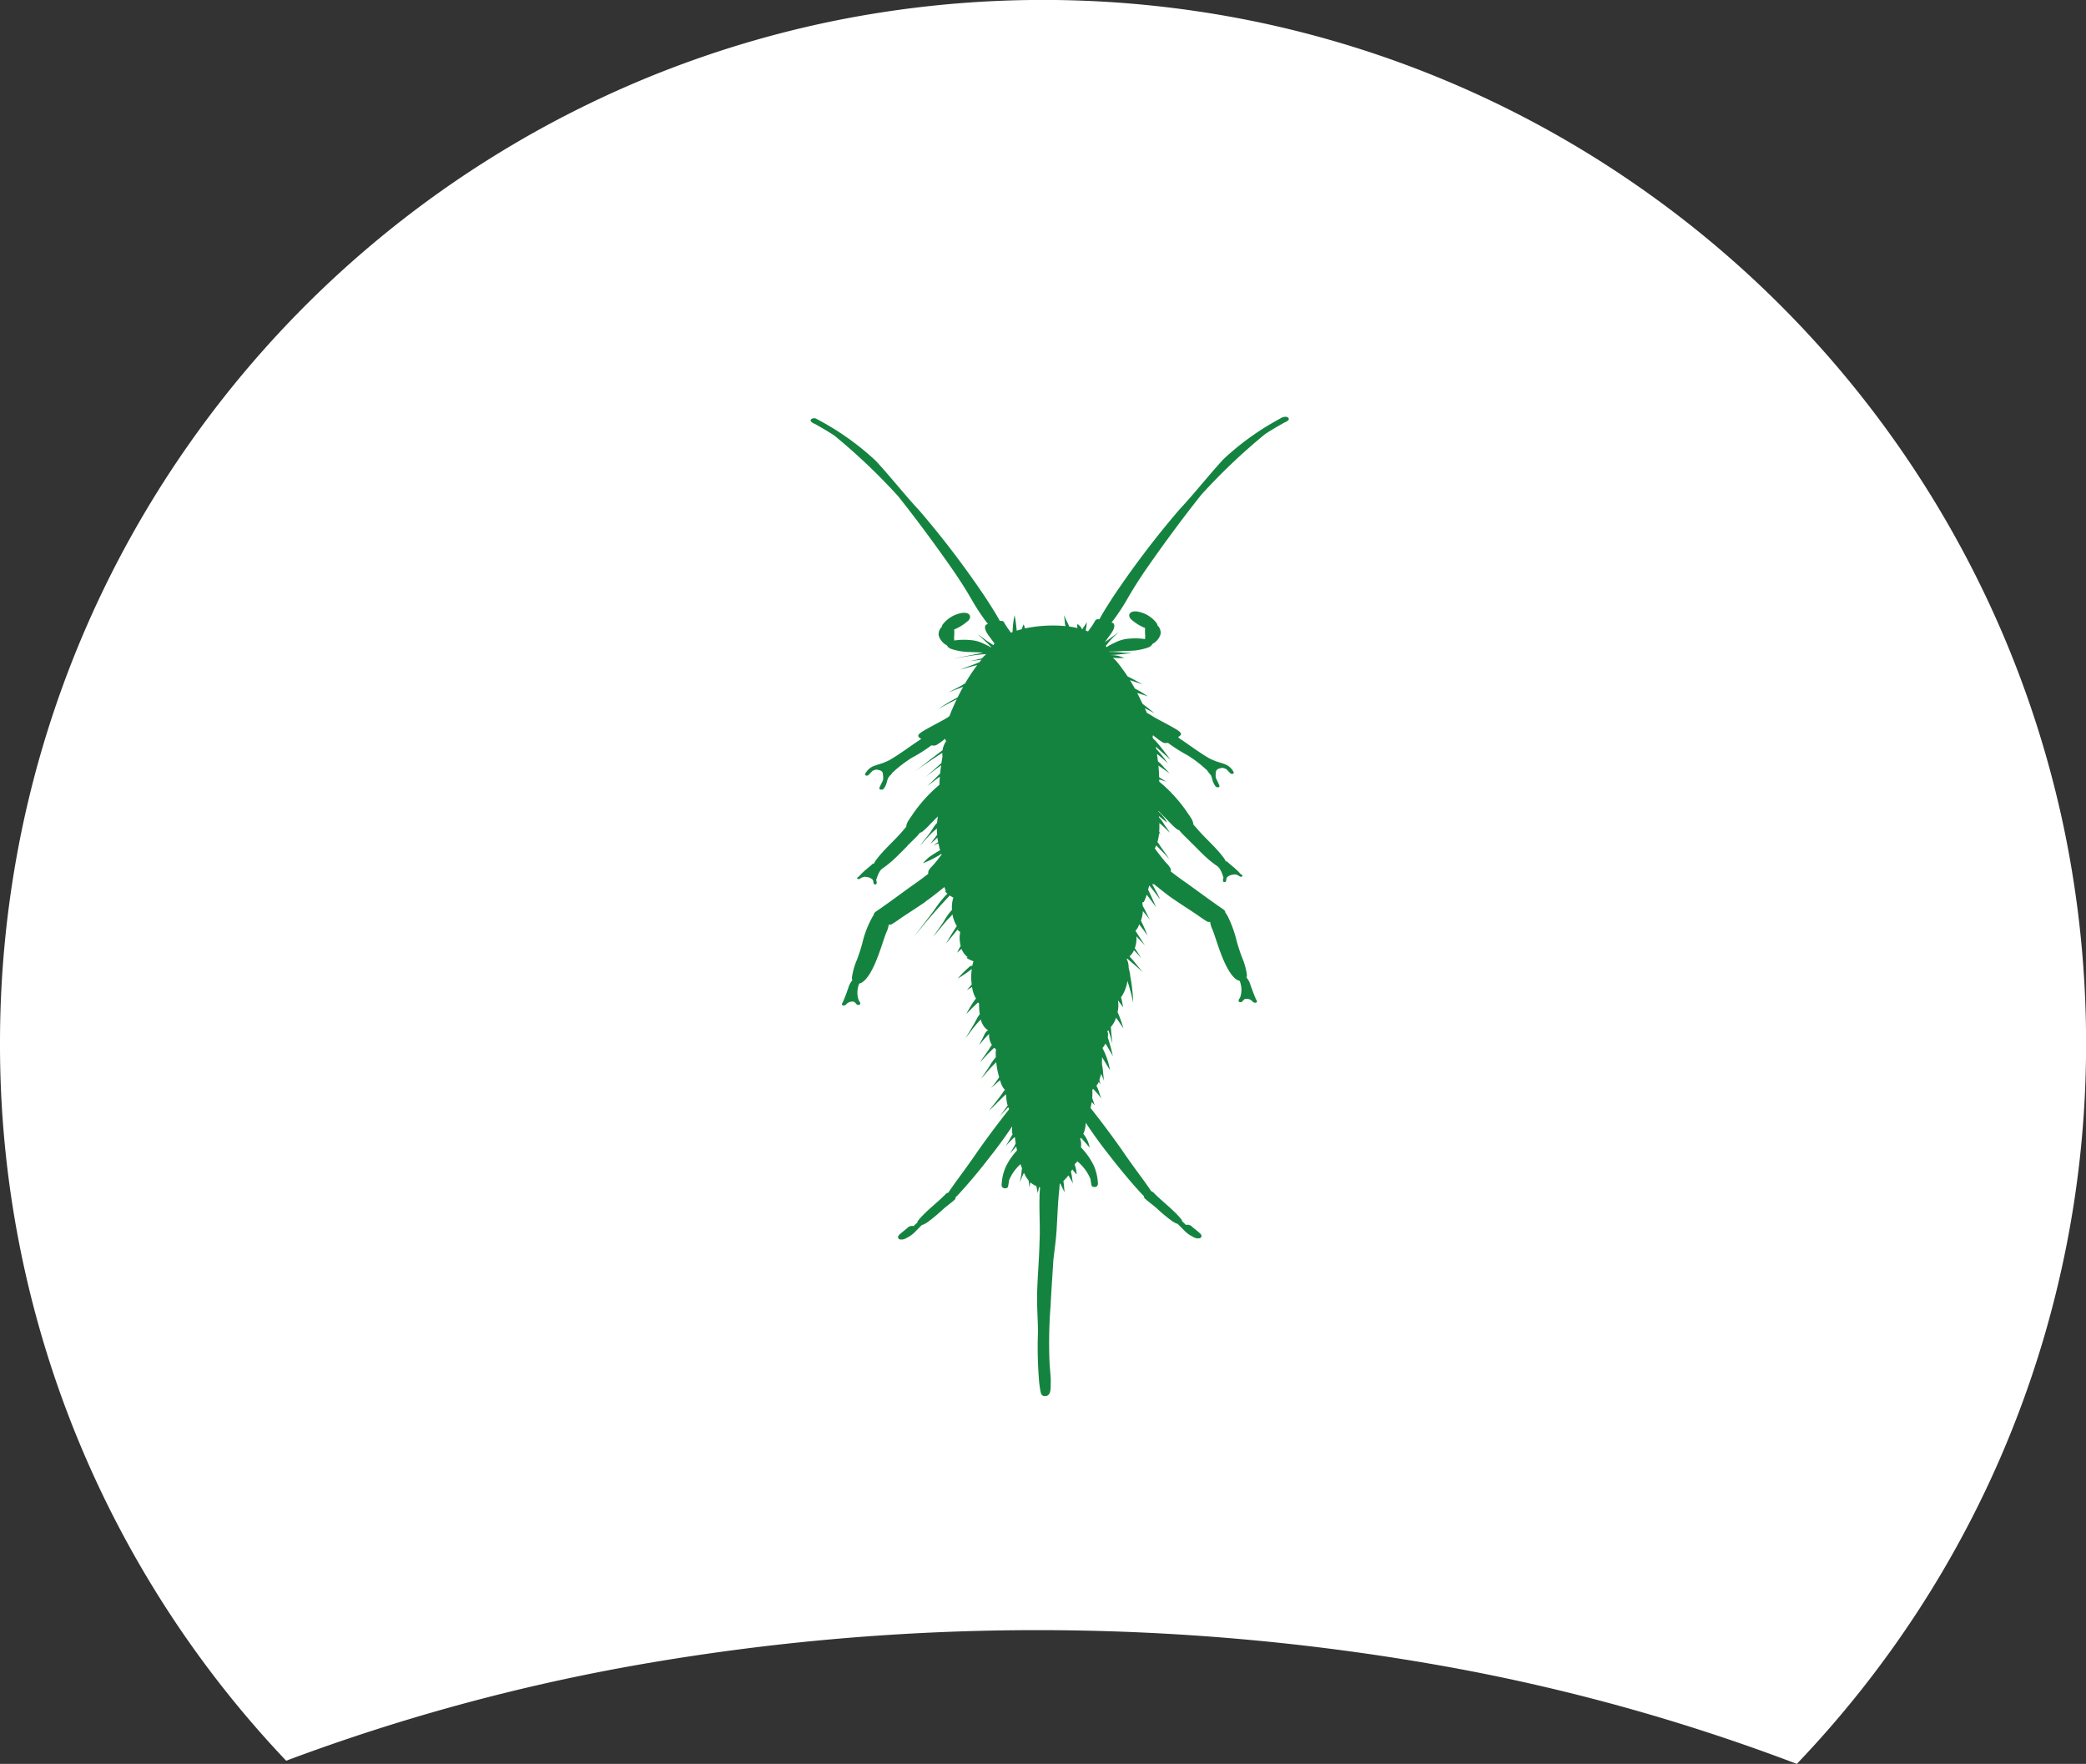
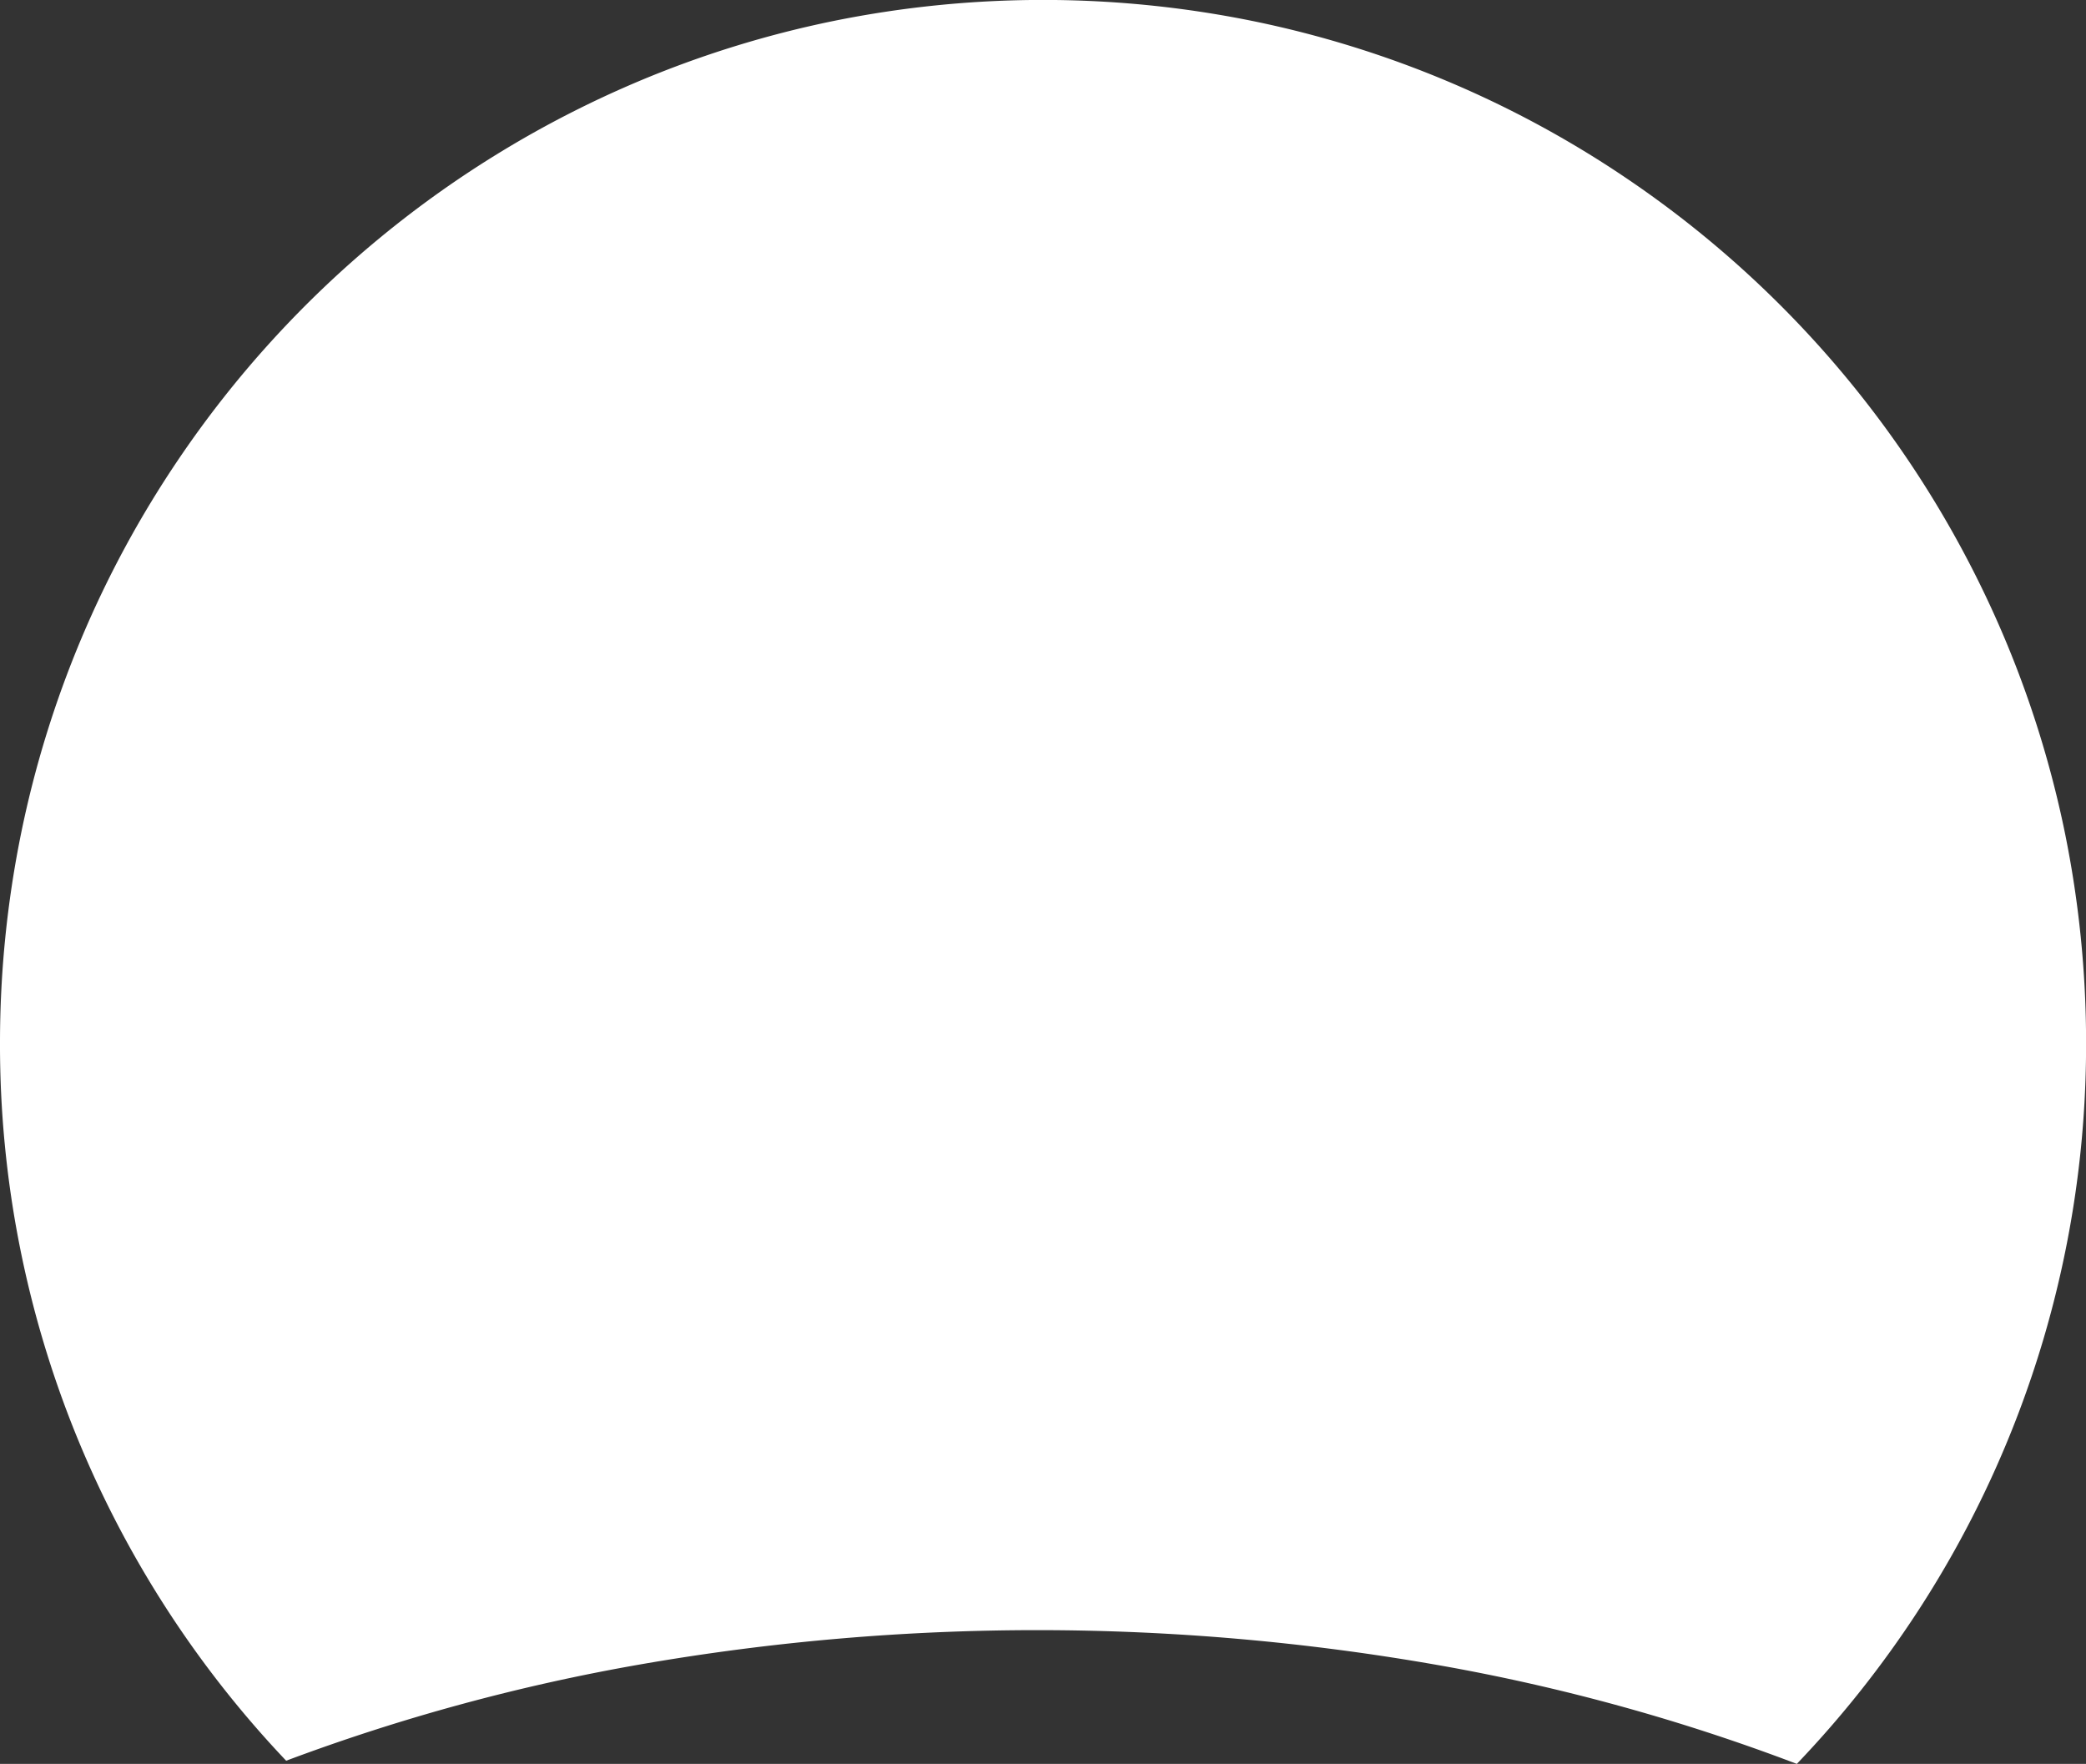
<svg xmlns="http://www.w3.org/2000/svg" width="150.877" height="127.573" viewBox="0 0 150.877 127.573">
  <rect x="0" y="0" width="150.877" height="127.573" fill="#333333" stroke="none" />
  <defs>
    <clipPath id="clip-path">
      <rect id="Rectangle_373" data-name="Rectangle 373" width="34.574" height="70.933" transform="translate(0 0)" fill="#158340" />
    </clipPath>
  </defs>
  <g id="Group_508" data-name="Group 508" transform="translate(-629.121 -2132.412)">
    <path id="Subtraction_27" data-name="Subtraction 27" d="M129.964,127.574a142.507,142.507,0,0,0-25.9-7.137,167.473,167.473,0,0,0-57.722-.063,143,143,0,0,0-25.645,6.97A75.5,75.5,0,0,1,5.537,103.861,75.031,75.031,0,0,1,0,75.439a76,76,0,0,1,1.533-15.2A75.025,75.025,0,0,1,12.884,33.26,75.66,75.66,0,0,1,46.075,5.928a75.06,75.06,0,0,1,14.161-4.4,76.174,76.174,0,0,1,30.407,0,75.023,75.023,0,0,1,26.975,11.351,75.659,75.659,0,0,1,27.332,33.191,75.061,75.061,0,0,1,4.4,14.161,76,76,0,0,1,1.533,15.2,75.075,75.075,0,0,1-12.18,41.118,75.955,75.955,0,0,1-8.733,11.016Z" transform="translate(629.121 2132.412)" fill="#fff" />
    <g id="Group_494" data-name="Group 494" transform="translate(687.754 2162.54)">
      <g id="Group_468" data-name="Group 468" transform="translate(0 -0.005)" clip-path="url(#clip-path)">
-         <path id="Path_743" data-name="Path 743" d="M34.169.028c-.235.126-.465.255-.694.385a19.524,19.524,0,0,0-3.6,2.651c-1.109,1.2-2.074,2.448-3.188,3.642A66.289,66.289,0,0,0,21.835,13.1c-.3.471-.606.94-.873,1.419h0l-.042.076-.018.033-.017.03-.063,0h-.008l-.053,0h-.01l-.045.008-.007,0a.208.208,0,0,0-.037.013h0c-.112.078-.129.2-.208.292-.017.032-.036.063-.056.094l-.014.021-.052.078c-.087.126-.184.249-.269.377h0l-.108-.047-.069-.026c.069-.224.076-.532.1-.613-.1.182-.233.352-.343.533l-.021-.006c-.037-.151-.189-.266-.321-.385a.591.591,0,0,0,0,.3c-.193-.045-.394-.082-.6-.11a3.05,3.05,0,0,0-.159-.344c-.081-.155-.142-.313-.206-.471.005.171.042.356.048.532a.968.968,0,0,0,.049.251,9.8,9.8,0,0,0-2.93.167c-.031-.123-.08-.242-.095-.293a1.979,1.979,0,0,0-.143.35q-.11.029-.218.062h0l-.122.038-.009,0-.013,0a11.006,11.006,0,0,0-.154-1.116,6.516,6.516,0,0,0-.144,1.222l-.045.018-.038.015-.036.015c-.081-.119-.169-.233-.251-.35l-.052-.078-.014-.021c-.019-.031-.038-.062-.056-.093-.079-.094-.1-.214-.208-.292h0a.209.209,0,0,0-.037-.013l-.007,0-.045-.008h-.01l-.053,0h-.008l-.063,0h0l-.017-.03-.019-.034-.042-.076h0c-.267-.479-.575-.948-.873-1.419A66.289,66.289,0,0,0,7.891,6.832C6.776,5.637,5.812,4.386,4.7,3.19A19.525,19.525,0,0,0,1.1.539C.869.409.638.279.4.154.259.08.02.136,0,.262-.017.44.312.512.467.626c.434.24.857.489,1.255.756A43.275,43.275,0,0,1,6.334,5.768C7.656,7.433,8.905,9.123,10.1,10.83q.893,1.265,1.64,2.571a15,15,0,0,0,.851,1.3c.059.073.137.187.231.3l-.006,0-.032.014-.009,0-.034.016-.009,0-.022.012-.009.005-.023.015h0a.284.284,0,0,0-.023.029l-.005.009c0,.007-.009.015-.013.022l-.005.011c0,.007-.006.014-.009.021l0,.012c0,.007,0,.014-.006.021v0h0c-.066.307.351.756.511,1,.056.061.1.142.159.21a.237.237,0,0,0,0,.033c-.027.032-.053.064-.077.1-.176-.134-.437-.278-.49-.327-.211-.149-.421-.307-.635-.461.26.255.576.511.826.783.047.041.093.09.144.135l-.028.027-.048-.028-.016-.009h0c-.129-.073-.27-.141-.378-.191h0l-.142-.066a2.534,2.534,0,0,0-.946-.232,4.728,4.728,0,0,0-1.011.02h0l-.015,0-.075.012-.012,0s0-.007,0-.011,0-.007,0-.01h0c0-.084-.018-.172-.008-.25a2.973,2.973,0,0,0,.01-.448h0v0a.556.556,0,0,0-.015-.071l.042-.016a3.623,3.623,0,0,0,.9-.554c.352-.246.3-.693-.329-.637a2.221,2.221,0,0,0-1.433.841h0l-.009.017-.008.015a.732.732,0,0,0-.035.071.166.166,0,0,0-.006.02.169.169,0,0,0-.005.017.112.112,0,0,0,0,.012.138.138,0,0,0,0,.026.508.508,0,0,0-.063.055h0a.735.735,0,0,0-.163.564,1.165,1.165,0,0,0,.591.711h0l.009.016h0l0,.005.019.03.006.008.022.028.007.008.025.027.007.007.028.025.008.006.031.024.008.005.035.023.007,0,.038.022.007,0,.041.021,0,0h0a4.472,4.472,0,0,0,1.385.228h0l.144.007h0l.082,0,.407.019.31.013c-.7.163-1.41.285-2.116.424.548-.084,1.112-.19,1.679-.255.216-.024.435-.04.652-.059-.046.049-.092.1-.143.144a.958.958,0,0,0-.153.164c-.307.074-.613.152-.927.215.285-.04.583-.085.881-.116-.052.063-.1.126-.153.189-.265.1-.5.2-.577.22-.266.1-.539.194-.8.3.4-.1.811-.225,1.227-.321a12.936,12.936,0,0,0-.881,1.331c-.091.049-.175.1-.264.154-.311.176-.642.333-.956.508.346-.148.71-.287,1.081-.417q-.21.379-.4.764a11.95,11.95,0,0,0-1.37.824c.421-.233.863-.466,1.307-.692q-.209.439-.395.882-.066.161-.124.324l-.017.01L10,21.7l-.015.009h0c-.161.1-.314.2-.475.281-.463.255-.943.5-1.391.765-.035.021-.07.043-.1.066h0l-.014.01-.032.022-.022.016-.046.037-.015.014-.03.029-.016.017c-.011.012-.021.024-.03.037l-.006.008c-.069.094.007.194.12.255L8,23.311l-.026.018-.133.092c-.719.471-1.4,1-2.16,1.436a4.4,4.4,0,0,1-.845.321h0l0,0c-.045.016-.09.032-.133.049h0a1.2,1.2,0,0,0-.761.615c-.029.074.043.138.13.13a.186.186,0,0,0,.09-.034c.1-.075.162-.169.25-.249a.3.3,0,0,1,.032-.035.393.393,0,0,1,.127-.073l.007,0a.373.373,0,0,1,.132-.04.5.5,0,0,1,.226.029c.019,0,.038.007.055.012a.372.372,0,0,1,.1.04.358.358,0,0,1,.061.05l.007.007.017.02.008.012.012.017.007.013.009.018,0,.01.009.024,0,.01,0,.014c0,.009,0,.017.006.025l0,.009,0,.011.006.033c0,.006,0,.011,0,.017a.157.157,0,0,1,0,.016v.008c0,.033.009.065.012.1v.013c0,.014,0,.028,0,.041s0,.034,0,.05,0,0,0,.006v.016c0,.043-.009.086-.015.128v.006l-.008.018q-.02.047-.042.094l-.026.055c-.055.111-.114.222-.158.335a.2.2,0,0,0-.023.049v0l0,.012v.006s0,.007,0,.01,0,.005,0,.008,0,.006,0,.009,0,.006,0,.009v.008l0,.01,0,.006,0,.01,0,.005L5,26.95l0,0,.01.01,0,0,.013.009h0l.013.006.006,0,.016.005.006,0,.021,0H5.13l.037,0c.091-.014.121-.078.161-.126a1.43,1.43,0,0,0,.2-.5c0-.011.008-.022.012-.032s.012-.033.018-.05.008-.026.012-.039.011-.036.015-.054,0-.011,0-.016l.054-.065.009-.011,0-.005h0l.006-.008.01-.013h0l.009-.012a1.342,1.342,0,0,1,.1-.125l0,0,0,0,0,0,.006-.007L5.8,25.92v0l.008-.01.008-.01v0l0,0,0-.005c.03-.044.058-.089.091-.131a.5.5,0,0,1,.037-.043.222.222,0,0,1,.031-.026l.009-.007.022-.01.015-.007.059-.065a8.814,8.814,0,0,1,1.238-.927,11.4,11.4,0,0,0,1.4-.887h0l.008-.007.008-.006.049.011h.013l.049.006h.066a.549.549,0,0,0,.056-.005l.018,0,.014,0,.009,0,.022-.009.007,0,.028-.014.006,0,.035-.019,0,0,.041-.024h0a5.3,5.3,0,0,0,.5-.357l.012-.01.07-.057c0,.011.005.021.008.031v.006q.006.019.012.038h0a.566.566,0,0,0,.024.054l0,0,.012.022,0,0,.012.02a.011.011,0,0,0,0,0l0,0-.023.036-.031.051-.021.038-.027.051-.019.039-.024.053-.016.037c-.008.02-.015.04-.023.06l-.012.032c-.01.031-.02.062-.028.094a1.42,1.42,0,0,0-.034.17c-.7.524-1.381,1.06-2.068,1.591.642-.484,1.337-.95,2.052-1.4a2.808,2.808,0,0,0,.008.291q-.04.223-.074.446c-.4.353-.795.711-1.2,1.06.375-.307.77-.61,1.181-.9q-.044.3-.074.6c-.314.306-.612.619-.94.918.272-.2.545-.432.837-.632l.082-.054q-.023.289-.03.58h0l-.033.028-.118.1-.052.045-.121.108-.029.026h0a11.037,11.037,0,0,0-1.546,1.77c-.092.159-.289.4-.412.635H7l-.007.014h0l0,.009-.011.023-.01.021-.006.013-.005.013-.01.023-.007.018,0,.008-.007.021-.007.022,0,.011v0l0,.011-.005.02c0,.009,0,.018-.006.026h0c0,.011,0,.021-.005.031v0h0v0c0,.008,0,.017,0,.025s0,.01,0,.015l-.125.142-.1.119c-.637.76-1.473,1.445-2.025,2.235a.833.833,0,0,0-.094.189.31.31,0,0,0-.074-.022,1.632,1.632,0,0,1-.186.172h0l0,0,0,0,0,0h0l0,0,0,0h0c-.068.057-.135.114-.2.17l-.091.075h0l-.052.043-.013.011q-.085.076-.167.155l-.011.01h0l-.107.1c-.049.051-.095.1-.138.154l-.017.023a.6.6,0,0,0-.05.033c-.042.032-.108.061-.1.108.009.076.16.09.217.029a.748.748,0,0,1,.324-.131,1.639,1.639,0,0,1,.184.023.9.9,0,0,1,.172.046.777.777,0,0,1,.125.064.894.894,0,0,1,.079.057.5.5,0,0,1,.043.081c.06.086-.018.337.211.276.073-.037.058-.106.055-.16a.417.417,0,0,0-.04-.149l.009-.023.02-.049a2.481,2.481,0,0,1,.232-.553c.016-.035.064-.079.09-.121a.1.1,0,0,0,.045-.042h0v0a.061.061,0,0,0,0-.016v0h0l.01,0q.16-.106.308-.217a7.932,7.932,0,0,0,.674-.575h0c.257-.242.5-.492.744-.739l.027-.027.1-.1L7,31.032l.077-.076.1-.094.042-.04c.039-.05.319-.3.525-.53l.006-.007.043-.049.023-.027.015-.018.024-.03.011-.014.032-.042a.469.469,0,0,0,.062-.021h.008a.509.509,0,0,0,.047-.024l0,0,0,0,.043-.028.006,0,.042-.032h0l.012-.011.06-.051h0q.089-.078.173-.158h0l.012-.012q.088-.085.173-.171h0c.123-.125.242-.251.365-.376.1-.1.2-.2.3-.3q-.038.232-.057.466a2.507,2.507,0,0,0-.313.413c-.262.428-.63.827-.923,1.246.311-.344.614-.713.976-1.043l.244-.208q0,.228.02.455c-.164.215-.328.431-.482.65.17-.137.332-.293.5-.442q.021.161.053.32c-.151.1-.291.215-.355.25.12-.053.248-.106.374-.161.042.181.079.349.124.5-.333.177-.685.423-.768.476a3.591,3.591,0,0,0-.473.462,7.386,7.386,0,0,0,1.333-.676l.02.044-.129.171-.09.116c-.077.1-.155.2-.236.291l-.012.016-.023.031-.023.028-.019.023-.031.034-.013.014c-.048.053-.1.109-.153.167l-.011.013L8.7,32.6l-.026.03,0,.006h0l0,0-.01.013-.018.023-.016.02-.008.011-.024.033-.009.013-.006.009-.022.035-.008.012-.005.01-.017.033-.006.012,0,.006c-.006.014-.012.029-.016.043l0,.006s0,.006,0,.009a.334.334,0,0,0-.008.035s0,.007,0,.011,0,0,0,0a.259.259,0,0,0,0,.043s0,.009,0,.014a.22.22,0,0,0,.008.039v0l-.01.008c-.243.193-.5.38-.752.565-1.025.715-2,1.465-3.04,2.171a.453.453,0,0,0-.122.128h0l0,.005a.178.178,0,0,0-.009.02l0,.005a.146.146,0,0,0-.006.021v0a.121.121,0,0,0,0,.046l-.007.008-.012.015h0l-.033.044,0,0h0A7.248,7.248,0,0,0,3.733,38.1c-.109.391-.233.78-.376,1.166a4.973,4.973,0,0,0-.37,1.289h0c0,.006,0,.012,0,.018s0,.022,0,.033,0,.019,0,.029,0,.02,0,.03,0,.02.006.03,0,.017.005.026.006.021.01.032,0,.014.007.02v0a1.38,1.38,0,0,0-.288.542l-.008.023-.033.09h0c-.1.28-.2.564-.323.837-.018.09-.113.167-.1.259.025.108.214.081.288.011a.571.571,0,0,1,.605-.2,1.323,1.323,0,0,1,.144.147.2.2,0,0,0,.206.069.119.119,0,0,0,.068-.168.433.433,0,0,0-.066-.109.106.106,0,0,0-.024-.042,1.575,1.575,0,0,1-.08-.834c.005-.03.01-.058.016-.087h0l.006-.028c0-.014.006-.028.009-.042l.009-.033q.006-.022.012-.044l.009-.029c.008-.023.016-.046.026-.068v0l0,0,.01-.021,0-.014,0-.01,0-.009.021-.007.011,0,.039-.015.01,0,.039-.018.009,0,.04-.021.008,0,0,0h0l0,0,.015-.009.029-.019.016-.011.028-.02.016-.012.027-.021.016-.013.027-.024.015-.014.028-.026.014-.013.03-.03.012-.012.034-.037.007-.007c.041-.047.082-.1.122-.15l.006-.008.034-.046.008-.012.031-.044.009-.013.03-.045.009-.014.03-.047.008-.013.031-.051.006-.01.034-.059,0,0c.062-.109.122-.224.18-.343h0l.034-.07,0,0,.032-.07v0l.033-.072h0c.376-.842.65-1.817.819-2.243h0c.01-.026.02-.049.029-.071a1.994,1.994,0,0,0,.171-.559l.013,0h0a.4.4,0,0,0,.116,0h0l.008,0,.007,0a.365.365,0,0,0,.045-.013c.081-.046.159-.095.236-.145l.013-.009.056-.037h0l.014-.009.031-.021.015-.01.079-.054h0l.307-.215.014-.009.148-.1c.354-.233.713-.462,1.065-.7h0l.074-.049.11-.073.128-.087.1-.068L8.41,35l.08-.056q.112-.079.221-.16c.32-.243.629-.492.942-.739l.025-.021c.012.045.025.09.04.135a.79.79,0,0,0,.058.131.05.05,0,0,0-.038.031.133.133,0,0,0,.054.1c.03.028.062.056.094.083-.046.05-.089.1-.138.148a8.628,8.628,0,0,0-.781,1c-.477.658-1.009,1.3-1.475,1.959.769-1,1.639-1.978,2.533-2.934l.034-.041a2.227,2.227,0,0,0,.262.156,2.312,2.312,0,0,0-.1.884,4.258,4.258,0,0,0-.582.822c-.253.383-.53.759-.787,1.141.3-.358.6-.739.913-1.1.145-.177.343-.349.493-.532a2.288,2.288,0,0,0,.315.847c-.291.407-.527.833-.778,1.253.284-.33.559-.675.836-1.015,0,.051.087.122.185.184a2.2,2.2,0,0,0,0,.847c.009.059.02.115.033.169-.12.176-.219.434-.272.492.093-.069.182-.157.276-.234.017-.016.037-.034.059-.051a1.348,1.348,0,0,0,.366.534h0l.012.01.063.053.019.015,0,0L11.34,39.1c-.028,0-.057.017-.048.036.021.056.111.093.177.128.1.048.2.092.308.133a2.15,2.15,0,0,0-.084.323.284.284,0,0,0-.167.041,7.781,7.781,0,0,0-.884.883,10.305,10.305,0,0,0,1.013-.689,5.28,5.28,0,0,0-.052.626c.013.147.023.32.045.5-.121.133-.229.27-.352.4.041-.026.2-.115.377-.222a2.437,2.437,0,0,0,.191.66h0l.02.04,0,0q.019.036.039.072h0q.019.033.04.066a1.02,1.02,0,0,0-.085.087,8.983,8.983,0,0,0-.618,1.022c.235-.235.469-.49.731-.719a1.414,1.414,0,0,1,.109-.109c.025.021.051.041.078.06a5.644,5.644,0,0,0,.027.6c.009.061.018.123.028.188-.075.091-.133.193-.17.242-.253.507-.571,1-.862,1.494.279-.355.539-.736.85-1.086.081-.091.17-.182.254-.274a1.409,1.409,0,0,0,.26.55h0l.008.01,0,0q.031.037.065.071l.015.015.031.029.021.018.033.027.024.018.058.04.03.02c-.2.02-.332.417-.385.512-.09.18-.191.358-.282.537.17-.185.328-.4.513-.582.056-.071.148-.144.213-.221a1.3,1.3,0,0,0,.2.8c-.1.135-.184.271-.209.312-.209.322-.449.634-.665.954.256-.258.5-.544.772-.805.08-.086.178-.171.272-.258l0,0,.034.034.052.05.042.037,0,0a1.884,1.884,0,0,0-.021.353q0,.105.008.21a4.037,4.037,0,0,0-.47.674c-.191.293-.4.584-.593.878.29-.314.553-.65.865-.964.075-.077.153-.153.226-.231a5.853,5.853,0,0,0,.209,1.083l0,.01a6.615,6.615,0,0,1-.6.8c.216-.192.439-.391.665-.587.028.1.058.2.1.294a1.115,1.115,0,0,0,.184.323h0l.014.015.01.011.025.026.009.009.018.016c-.165.185-.31.442-.377.511-.255.337-.527.668-.779,1.006.322-.3.632-.633.959-.94a3.673,3.673,0,0,1,.28-.252,2.9,2.9,0,0,0,.11.817c-.235.3-.439.621-.685.92.224-.272.472-.539.729-.8a1.327,1.327,0,0,0,.067.137c-.8,1.018-1.577,2.048-2.307,3.09-.526.773-1.087,1.535-1.649,2.3-.141.216-.311.43-.446.651l-.044.012-.008,0-.039.016,0,0a.352.352,0,0,0-.039.023l-.007,0-.027.022,0,0h0a.228.228,0,0,0-.03.035c-.638.646-1.434,1.226-1.986,1.906a.24.24,0,0,0-.04.061h0a.2.2,0,0,0-.013.042h0a.182.182,0,0,0,0,.043,2.55,2.55,0,0,0-.262.242l-.014.014,0,0h0l-.013,0h0a.481.481,0,0,0-.466.161c-.144.118-.29.235-.432.354a1.846,1.846,0,0,0-.143.131h0l0,0a.476.476,0,0,0-.049.062l0,.006a.276.276,0,0,0-.014.025l0,.008a.184.184,0,0,0-.009.026l0,.005a.138.138,0,0,0,0,.032s0,0,0,0a.124.124,0,0,0,0,.027l0,.009a.14.14,0,0,0,.011.024l0,.008a.189.189,0,0,0,.025.031l.016.014.007.006.012.008.015.009.013.006.016.008.016.006.015.005.02.005.012,0,.024,0,.01,0,.027,0h.053a.723.723,0,0,0,.322-.115l.037-.02a2.1,2.1,0,0,0,.612-.455l.057-.058.145-.148.118-.118.093-.093h0l.02-.02.029-.03a.513.513,0,0,0,.122-.034l.054-.028.057-.03.059-.034.052-.031.024-.014h0a11.663,11.663,0,0,0,1.135-.939c.275-.246.595-.468.865-.716a.15.15,0,0,0,.055-.161c.053-.049.1-.1.154-.151h0l.051-.054.033-.035.085-.092.018-.02c.078-.086.154-.173.232-.258l.08-.087q.945-1.071,1.794-2.177.486-.61.936-1.233v0l.042-.059q.152-.21.3-.421l.068-.1q.131-.189.259-.379l.046-.067c0,.032,0,.064,0,.1,0,.061,0,.121,0,.182a.949.949,0,0,1-.006.1v0a.329.329,0,0,1-.006.034,1.166,1.166,0,0,0,.053.138l-.01.014c-.177.3-.327.606-.524.9a5.711,5.711,0,0,1,.606-.637l.064-.059c.013.016.026.032.04.047a1.3,1.3,0,0,0,.024.264c.006.048.013.1.02.143-.047.091-.084.167-.1.2-.1.172-.207.342-.308.514.155-.157.293-.327.449-.491.011.059.021.119.032.179.006.036.013.072.019.108a4.884,4.884,0,0,0-.8,1.161,3.566,3.566,0,0,0-.308,1.28c-.034.162.1.382.389.261a.167.167,0,0,0,.067-.063h0a4.458,4.458,0,0,0,.077-.474,3.2,3.2,0,0,1,.829-1.175q.052.148.112.295c-.038.2-.046.415-.058.478-.03.186-.07.371-.1.557a5.225,5.225,0,0,1,.3-.711v0l0,.009.018.038.006.012,0,.008.023.044.008.016.022.041.006.012v0l0,.007.02.036.007.011.01.017,0,0,.016.026.006.01.015.023.008.013.008.012,0,.007.021.031.009.013.04.057,0,0,.044.058,0,0,.006.007.033.04a3.706,3.706,0,0,1,.061.528c.028-.124.045-.256.072-.386l0,0,.024.022.021.019,0,0,0,0,.023.02.026.021.029.023.013.01.006,0,.006,0,.031.023.025.017.034.023.018.012.02.013,0,0,.02.012.008,0,.007,0,.023.013.027.015.009,0,.018.01.008,0,.035.017c.037.173.07.344.112.521.021-.144.056-.292.086-.442l.006,0,.066.02h0c0,.035,0,.071-.007.106,0,.061-.009.122-.013.183q-.011.179-.017.359c0,.015,0,.031,0,.046,0,.083,0,.166-.006.249,0,.016,0,.033,0,.049q0,.1,0,.208c0,.014,0,.028,0,.042,0,.906.053,1.8.006,2.718-.027,1.393-.177,2.783-.177,4.176.006.77.061,1.553.066,2.325v-.023a29.705,29.705,0,0,0,.085,3.655l0,.013c.03.234.057.47.108.7.026.111.057.244.241.286l.049,0h.022c.519.015.387-.754.42-1.01,0-.442-.056-.9-.086-1.348a34.129,34.129,0,0,1,.075-4.2c.052-1.1.135-2.2.2-3.3.061-.493.121-.985.177-1.477.1-1.024.109-2.052.2-3.076.016-.217.041-.433.061-.649h0l0-.03q.008-.09.015-.18c0-.024,0-.049.005-.073v-.006l.038-.026c.1.213.213.424.309.639-.018-.264-.041-.545-.079-.813l0-.01.044-.041,0,0q.043-.042.085-.085l.007-.008.007-.007.026-.028h0l0,0,.007-.007.058-.066h0l.057-.069.009-.011.048-.061.006-.008.006-.008,0,0c.121.193.228.393.336.591-.065-.275-.071-.571-.156-.852l.014-.023h0l0-.006.011-.018.039-.065.013-.023.021-.037c.1.125.214.247.314.369a2.025,2.025,0,0,0-.138-.705l.013-.028.014-.029.028-.063.012-.028L19.215,54l.011-.025.027-.066,0-.006h0l.006-.016.014-.034.019.017a3.278,3.278,0,0,1,.949,1.283,4.458,4.458,0,0,0,.077.474h0a.167.167,0,0,0,.067.063c.286.121.423-.1.389-.261a3.567,3.567,0,0,0-.308-1.28,5.064,5.064,0,0,0-.884-1.259c-.011-.019-.023-.038-.036-.057a1.091,1.091,0,0,0-.057-.6l.02-.018,0,0c.014-.017.026-.034.04-.051.218.233.426.471.632.711a2.157,2.157,0,0,0-.46-1,2.045,2.045,0,0,0,.166-.634c.006-.056.011-.111.015-.167.045.073.091.138.114.183l.046.068q.128.19.26.38l.068.1q.147.21.3.419l.043.061v0q.451.622.937,1.233.851,1.1,1.794,2.177l.08.087c.077.085.154.171.231.257l.019.021.084.092.034.036.051.054h0c.05.051.1.1.154.151a.15.15,0,0,0,.055.161c.271.247.59.47.865.716a11.671,11.671,0,0,0,1.135.939h0l.024.014.053.032.058.033.058.031.053.028a.514.514,0,0,0,.122.034l.029.03.02.02h0l.093.093.118.118.134.137.068.069a2.1,2.1,0,0,0,.612.455l.035.019a.729.729,0,0,0,.324.116h.053l.026,0,.01,0,.024,0,.013,0,.02-.005.015-.005.016-.006.016-.008.013-.007.014-.009.013-.008.006-.005.017-.015a.2.2,0,0,0,.025-.031l0-.008a.141.141,0,0,0,.011-.024l0-.009a.124.124,0,0,0,0-.027s0,0,0,0a.138.138,0,0,0,0-.032l0-.005a.19.19,0,0,0-.009-.026l0-.008a.257.257,0,0,0-.014-.025l0-.006a.481.481,0,0,0-.049-.061l0,0h0a1.838,1.838,0,0,0-.143-.131c-.141-.119-.287-.236-.432-.354a.481.481,0,0,0-.466-.161h0l-.013,0h0l0,0-.012-.012c-.05-.05-.129-.134-.219-.209h0l-.043-.034a.182.182,0,0,0,0-.043h0a.2.2,0,0,0-.013-.041h0a.24.24,0,0,0-.04-.061c-.552-.681-1.349-1.261-1.986-1.906a.229.229,0,0,0-.03-.035h0l0,0-.027-.022-.007-.005a.34.34,0,0,0-.039-.023l0,0-.039-.016-.008,0A.391.391,0,0,0,24.611,56c-.135-.221-.305-.435-.446-.651-.562-.762-1.123-1.523-1.649-2.3-.72-1.027-1.483-2.042-2.273-3.046,0-.012.008-.023.011-.036.027-.129.052-.26.072-.391.08.081.158.161.229.242-.074-.161-.113-.349-.193-.523a3.359,3.359,0,0,0,.009-.589.139.139,0,0,0,.041-.089h0l.007,0a6.85,6.85,0,0,1,.63.736c-.17-.3-.193-.649-.385-.951l.01-.012a.945.945,0,0,0,.059-.081q.046-.07.089-.143l.016-.051a1.672,1.672,0,0,1,.12.2c-.018-.112-.048-.228-.075-.344l.033-.112c.021-.071.042-.142.066-.212l0-.007,0-.007h0v0l0-.005h0c.007-.022.013-.043.019-.065l0-.014h0l0-.009,0-.021c.078.175.154.35.224.526-.073-.38-.066-.792-.156-1.186,0,0,0-.009,0-.013h0c0-.026,0-.051,0-.077s0-.051,0-.077c0-.044,0-.089.006-.133,0-.01,0-.019,0-.028,0-.054,0-.109,0-.163,0,0,0-.007,0-.011h0c0-.01,0-.02,0-.03.185.315.38.628.572.942a5.109,5.109,0,0,0-.542-1.595,1.937,1.937,0,0,0,.22-.328c.181.3.366.605.533.912a13.364,13.364,0,0,0-.351-1.3l-.022-.041q.012-.053.019-.1c0-.018,0-.036,0-.054s0-.009,0-.014,0-.01,0-.016,0-.015,0-.023,0-.015,0-.022,0-.012,0-.017l0-.007v0l0-.022L21.5,44.6l0-.012,0-.011-.01-.026-.008-.021v0l-.005-.011-.007-.014-.016-.03-.007-.013c.025-.013.049-.026.073-.041a.184.184,0,0,0,.024-.023c.11.314.186.633.281.949-.047-.393-.086-.8-.113-1.2a1.854,1.854,0,0,0,.381-.675c.179.259.354.519.526.779a9.076,9.076,0,0,0-.421-1.18,2,2,0,0,0,.029-.816l.015-.013c.127.17.266.337.373.508-.071-.236-.083-.5-.17-.743a2.7,2.7,0,0,0,.464-1.19A13.377,13.377,0,0,1,23.33,42.4a13.194,13.194,0,0,0-.235-2.043l.029.047c-.047-.168-.069-.353-.124-.531a1.323,1.323,0,0,0-.142-.641l.041-.032c.376.337.782.66,1.144,1.007-.332-.368-.608-.782-.975-1.144l.018-.015A.162.162,0,0,0,23.1,39a1.082,1.082,0,0,0,.213-.257q.039-.072.072-.146c.183.187.356.377.532.567-.154-.235-.314-.476-.472-.717a2.1,2.1,0,0,0,.118-.85c.211.213.406.432.607.649-.217-.351-.455-.7-.681-1.056a.93.93,0,0,0,.244-.4l.034-.061c.2.272.424.54.6.817a11.637,11.637,0,0,0-.48-1.086,2.346,2.346,0,0,0,.14-.693,7.475,7.475,0,0,1,.51.64c-.175-.332-.328-.682-.518-1.018-.007-.083-.018-.166-.033-.248.038-.011.076-.023.112-.037l.027-.056v0h0L24.149,35h0l.022-.048h0c.017-.04.034-.08.049-.121v0h0l.006-.016v0l0,.006,0-.006,0,.008c.028-.081.054-.162.08-.243.226.3.467.6.668.9-.1-.282-.253-.574-.379-.858-.061-.136-.117-.269-.188-.4l.024-.09c.02-.074.042-.147.06-.221l.039.048c.258.318.5.641.748.962-.151-.352-.367-.706-.552-1.056l-.026-.047.018,0h.009l.01,0a.4.4,0,0,0,.048.005h0a.4.4,0,0,0,.052,0l.055.044.033.029c.314.247.623.5.942.739q.109.081.221.16l.078.055.147.1.1.065.134.091.1.069.078.052h0c.352.233.711.463,1.065.7l.148.1.011.008.309.216h0l.085.058.008.005.033.022.013.009h0l.059.039.009.006c.077.05.156.1.237.145a.367.367,0,0,0,.045.013l.007,0,.008,0h0a.4.4,0,0,0,.116,0h0l.013,0a1.994,1.994,0,0,0,.171.559c.009.021.019.045.029.071h0c.169.425.442,1.4.819,2.243h0l.033.072,0,0,.032.069,0,0,.034.07h0c.058.119.118.234.18.343l0,0,.034.058.006.01.031.051.008.013.03.047.009.014.028.043h0v0l.009.013.03.044.008.012.033.046.006.008q.06.08.122.15l.007.007.034.037.011.012.03.03.014.013.028.026.015.013.027.024.016.013.027.022.016.012.028.02.016.011.029.019.015.009,0,0h0l0,0,.008,0,.039.021.009,0,.039.018.01,0,.039.014.011,0,.021.007,0,.009,0,.01.005.014.01.02,0,0v0c.01.022.018.045.026.068l.009.029q.007.022.012.044l.009.034c0,.014.006.028.009.043l.006.027h0c.006.028.011.057.016.087a1.574,1.574,0,0,1-.08.834.106.106,0,0,0-.024.042.433.433,0,0,0-.066.109.119.119,0,0,0,.068.168.2.2,0,0,0,.206-.069,1.324,1.324,0,0,1,.144-.147.571.571,0,0,1,.605.2c.074.07.263.1.288-.011.016-.092-.079-.169-.1-.259-.118-.273-.219-.557-.323-.837h0l-.033-.09-.008-.023a1.38,1.38,0,0,0-.288-.542v0c0-.006,0-.013.006-.02s.007-.021.01-.032,0-.017.005-.025,0-.02.006-.03,0-.02,0-.029,0-.019,0-.029,0-.021,0-.032,0-.012,0-.018h0a4.973,4.973,0,0,0-.37-1.289c-.143-.386-.267-.775-.376-1.166a8.315,8.315,0,0,0-.675-1.831h0q-.045-.074-.092-.14h0l0,0-.033-.043h0l-.012-.015-.006-.008a.122.122,0,0,0,0-.047h0a.148.148,0,0,0-.006-.021l0,0a.192.192,0,0,0-.01-.02l0-.005h0a.452.452,0,0,0-.122-.128c-1.036-.706-2.015-1.456-3.04-2.171-.253-.184-.506-.37-.747-.562l-.015-.012s0,0,0,0a.221.221,0,0,0,.008-.039s0-.009,0-.014a.262.262,0,0,0,0-.043s0,0,0,0,0-.007,0-.011a.328.328,0,0,0-.008-.035l0-.008,0-.006a.454.454,0,0,0-.016-.043l0-.006-.006-.012-.017-.034-.005-.01-.007-.012-.022-.035-.005-.009-.009-.013-.024-.034-.007-.01-.016-.02-.019-.024-.01-.012,0,0h0l0-.005-.029-.035-.028-.032-.014-.015c-.051-.057-.1-.112-.151-.164l-.015-.017-.029-.033-.021-.024-.022-.027-.025-.033-.011-.014c-.082-.1-.16-.194-.237-.292l-.089-.115q-.114-.149-.224-.3c-.013-.016-.025-.031-.037-.048h0c-.02-.027-.039-.055-.058-.082q.055-.106.1-.214c.319.324.657.643.937.982-.139-.239-.328-.485-.494-.724-.127-.167-.222-.345-.354-.51a3.3,3.3,0,0,0,.12-.631c.035.024.069.049.1.074-.032-.06-.061-.124-.091-.189a6.112,6.112,0,0,0,.008-.622c.277.223.516.466.766.7-.128-.216-.307-.435-.448-.654a2.049,2.049,0,0,0-.337-.448l-.006-.1c.185.168.4.322.6.48a2.991,2.991,0,0,0-.637-.809l0-.017,0-.03c.168.171.335.343.5.513.123.124.243.251.365.376h0q.085.087.173.172l.012.011h0q.084.08.173.158h0l.059.05.013.012h0l.041.032.006,0,.043.028,0,0,0,0a.5.5,0,0,0,.048.024h.008a.47.47,0,0,0,.062.021l.032.042.011.014.024.03.015.018.024.027.042.048.007.007c.205.226.485.48.524.53l.04.038.1.1.076.074.047.047.1.095.03.03c.245.247.486.5.743.738h0a7.209,7.209,0,0,0,.982.792h0l.01,0h0s0,0,0,0a.062.062,0,0,0,0,.016v0h0a.1.1,0,0,0,.045.042c.026.042.074.086.09.121a2.48,2.48,0,0,1,.232.553l.02.049.009.023a.418.418,0,0,0-.04.149c0,.054-.018.123.055.16.23.061.152-.19.211-.276a.5.5,0,0,1,.043-.081.879.879,0,0,1,.079-.057.774.774,0,0,1,.124-.064.9.9,0,0,1,.172-.046,1.63,1.63,0,0,1,.184-.023.748.748,0,0,1,.324.131c.057.061.208.047.217-.029.007-.047-.059-.076-.1-.108a.6.6,0,0,0-.05-.033l-.017-.023c-.043-.053-.089-.1-.138-.154l-.107-.1h0l-.011-.01q-.082-.078-.167-.155l-.013-.011-.052-.043h0l-.091-.075c-.069-.056-.136-.113-.2-.17h0l0,0,0,0h0l0,0,0,0,0,0h0a1.649,1.649,0,0,1-.186-.172.311.311,0,0,0-.074.022.832.832,0,0,0-.094-.189c-.553-.79-1.389-1.475-2.025-2.235l-.1-.11-.132-.151s0-.01,0-.015,0-.017,0-.025v0h0c0-.011,0-.022-.006-.034h0c0-.009,0-.018-.006-.027l-.005-.02,0-.011v0l0-.011-.007-.022-.007-.021,0-.009-.007-.017-.01-.023-.005-.013-.006-.013-.01-.021-.011-.023,0-.009h0v0l-.006-.013h0c-.123-.237-.32-.476-.412-.635a11.033,11.033,0,0,0-1.546-1.77h0l-.03-.027-.121-.107-.053-.045-.117-.1-.033-.028h0l-.049-.04-.016-.014c0-.053,0-.107,0-.16.186.056.375.109.548.176-.184-.1-.361-.222-.553-.329-.01-.282-.029-.564-.052-.846l.1.068c.237.151.461.32.693.486-.129-.162-.305-.327-.45-.49a2.463,2.463,0,0,0-.376-.372c-.028-.17-.049-.352-.073-.538a6.8,6.8,0,0,1,.783.69,8,8,0,0,0-.837-1.056q-.014-.082-.032-.163c.348.324.737.639,1.068.953-.334-.447-.688-.909-1.064-1.348-.059-.055-.119-.119-.188-.176q-.026-.056-.056-.111l.007-.017,0-.006h0l0,0v0a.719.719,0,0,0,.027-.084l0-.008c0-.009,0-.019.006-.028l.074.062.085.069.011.009c.157.126.322.245.451.328h0l.045.028,0,0,.04.024,0,0,.034.019.007,0,.028.014.008,0,.021.009.01,0,.013,0,.018,0a.553.553,0,0,0,.056.005h.066l.049-.006h.013l.049-.011.007.006.009.007h0a11.408,11.408,0,0,0,1.4.887,8.816,8.816,0,0,1,1.238.927l.059.065.013.006a.18.18,0,0,1,.024.011l.009.006a.221.221,0,0,1,.032.028.507.507,0,0,1,.036.042c.033.043.061.087.091.131l0,0h0v0l0,0v0l.008.01.008.01v0l.011.013.006.007,0,0,0,0,0,0a1.346,1.346,0,0,1,.1.125l.009.011h0l.01.013.006.008h0l0,.005.009.011.054.065,0,.016c0,.018.01.036.015.054s.008.026.012.04.012.033.018.049.008.022.012.033a1.43,1.43,0,0,0,.2.5c.04.048.07.112.161.126h.073l.02,0,.007,0,.016,0,.006,0,.013-.006h0l.013-.009,0,0,.01-.01,0,0,.007-.01,0-.005,0-.01,0-.006,0-.01v-.008s0-.006,0-.009,0-.006,0-.009,0-.005,0-.008,0-.007,0-.01v-.007l0-.012v0a.2.2,0,0,0-.023-.048c-.045-.113-.1-.224-.158-.335l-.026-.055q-.022-.046-.041-.093l-.008-.018v-.006q-.01-.064-.015-.128v-.016s0,0,0-.006c0-.018,0-.036,0-.053s0-.025,0-.038v-.013c0-.033.007-.065.012-.1V25.8c0-.006,0-.011,0-.016s0-.011,0-.016l.006-.033,0-.011,0-.008c0-.008,0-.017.007-.026l0-.013,0-.01h0l.009-.024,0-.01.009-.018.007-.013.011-.017.008-.012.017-.019.007-.008a.357.357,0,0,1,.061-.05.372.372,0,0,1,.1-.04c.017,0,.036-.008.055-.012a.5.5,0,0,1,.226-.029.373.373,0,0,1,.132.04l.007,0a.392.392,0,0,1,.127.073.3.3,0,0,1,.032.035c.088.08.154.174.25.249a.185.185,0,0,0,.09.034c.088.008.159-.056.13-.13a1.2,1.2,0,0,0-.761-.615h0c-.043-.017-.087-.033-.132-.049l0,0h0a4.4,4.4,0,0,1-.845-.321c-.763-.435-1.441-.965-2.16-1.436L26.6,23.2l-.024-.017.065-.047c.113-.062.189-.161.12-.255l-.006-.008q-.014-.019-.03-.037l-.016-.017-.03-.029-.015-.014-.046-.037-.022-.016-.032-.022-.014-.01h0c-.034-.023-.068-.045-.1-.066-.448-.268-.928-.51-1.391-.765-.16-.078-.314-.183-.475-.281h0l-.014-.008-.028-.017-.029-.017-.028-.016-.029-.016-.029-.016-.029-.015-.03-.015-.029-.014-.01,0q-.081-.177-.168-.354c.238.12.474.244.712.365-.287-.217-.563-.455-.864-.674-.048-.1-.1-.194-.142-.291l-.061-.127-.062-.126-.005-.01-.013-.026-.026-.052q-.041-.082-.083-.164v0c.26.084.527.162.775.255a8.354,8.354,0,0,0-.944-.573l-.018-.032-.025-.046-.057-.1-.02-.034-.081-.139-.043-.074-.039-.064-.051-.084-.016-.026c.308.1.618.2.92.3-.356-.186-.714-.393-1.095-.575l-.026-.041-.077-.115-.051-.075-.036-.053-.043-.062-.073-.1c-.031-.041-.061-.081-.091-.122l-.037-.051c-.09-.123-.179-.246-.278-.366l-.006-.007h0c-.058-.07-.12-.139-.187-.205l-.02-.02h0c-.046-.044-.094-.088-.145-.13h.009a4.96,4.96,0,0,0,.825.006c-.039-.019-.1-.032-.15-.049a2.157,2.157,0,0,0-.8-.15l0-.008c.506-.023,1.006-.1,1.512-.129-.22-.023-.467-.031-.7-.048a8.857,8.857,0,0,0-.94-.05l-.011-.025h.071l.063,0h0l.065,0h0l.048,0h0l.559-.024.406-.019.082,0h0l.144-.007h0A4.471,4.471,0,0,0,24.42,16.7h0l0,0,.041-.021.007,0,.038-.022.007,0,.035-.023.008-.005.032-.024.007-.006.028-.026.007-.007.025-.027.007-.008.022-.028.006-.008.019-.03,0-.005h0l.009-.016h0a1.165,1.165,0,0,0,.591-.711.735.735,0,0,0-.163-.564h0a.5.5,0,0,0-.063-.055.136.136,0,0,0,0-.026.114.114,0,0,0,0-.012.152.152,0,0,0-.005-.017.162.162,0,0,0-.006-.02.739.739,0,0,0-.035-.071l-.008-.015-.009-.017h0a2.221,2.221,0,0,0-1.433-.841c-.626-.056-.681.39-.328.637a3.3,3.3,0,0,0,.759.486h0l.141.068.042.016a.567.567,0,0,0-.015.071v0h0a2.974,2.974,0,0,0,.01.448c.01.078-.009.166-.008.25h0s0,.008,0,.011,0,.006,0,.01l-.012,0-.075-.012-.015,0h0a4.73,4.73,0,0,0-1.011-.02,2.535,2.535,0,0,0-.946.232l-.142.066h0c-.108.05-.248.119-.378.191l0,0h0l-.016.009-.052.031-.027.016-.036.023-.033.022-.014.01h0l-.027.02-.024-.036-.011-.016-.023-.032-.005-.007c.082-.095.159-.193.229-.289a7.474,7.474,0,0,1,.728-.719c-.285.2-.548.4-.827.6-.079.05-.153.1-.225.158a3.127,3.127,0,0,0,.2-.255c.159-.244.576-.693.511-1h0v0c0-.007,0-.014-.006-.022l0-.012c0-.007-.006-.014-.009-.021l0-.011c0-.008-.009-.015-.014-.023l0-.008a.289.289,0,0,0-.023-.029l-.023-.015-.009-.005-.022-.012-.009,0-.034-.017-.009,0-.032-.014-.006,0c.094-.114.173-.228.231-.3a15,15,0,0,0,.851-1.3q.748-1.306,1.64-2.571c1.195-1.707,2.444-3.4,3.766-5.063a43.275,43.275,0,0,1,4.612-4.386c.4-.267.82-.516,1.255-.756.156-.114.484-.186.467-.364-.02-.126-.259-.182-.4-.108M10.675,37.041l0,0,.024-.029.029.034a.1.1,0,0,0-.048-.007M21.5,44.34l.008-.007.011-.009,0,.005-.022.01m-.311-27.964v0l.019-.012-.017.013" transform="translate(0.001 0.005)" fill="#158340" />
-         <path id="Path_744" data-name="Path 744" d="M524.169,843.849l0,0h0l0,0" transform="translate(-493.875 -811.457)" fill="#158340" />
        <path id="Path_745" data-name="Path 745" d="M537.961,862.9l0,0,.012.014-.015-.018" transform="translate(-506.872 -829.776)" fill="#158340" />
-         <path id="Path_746" data-name="Path 746" d="M74.056,847.125l0,0h0l0,0" transform="translate(-69.776 -814.607)" fill="#158340" />
-         <path id="Path_747" data-name="Path 747" d="M60.049,866.193l.012-.014,0,0-.015.018" transform="translate(-56.579 -832.927)" fill="#158340" />
-         <path id="Path_748" data-name="Path 748" d="M363.163,1240.891h0" transform="translate(-342.176 -1193.26)" fill="#158340" />
        <path id="Path_749" data-name="Path 749" d="M363.073,1241.049h0v0l0-.012v0h0v.006h0" transform="translate(-342.09 -1193.405)" fill="#158340" />
      </g>
    </g>
  </g>
</svg>